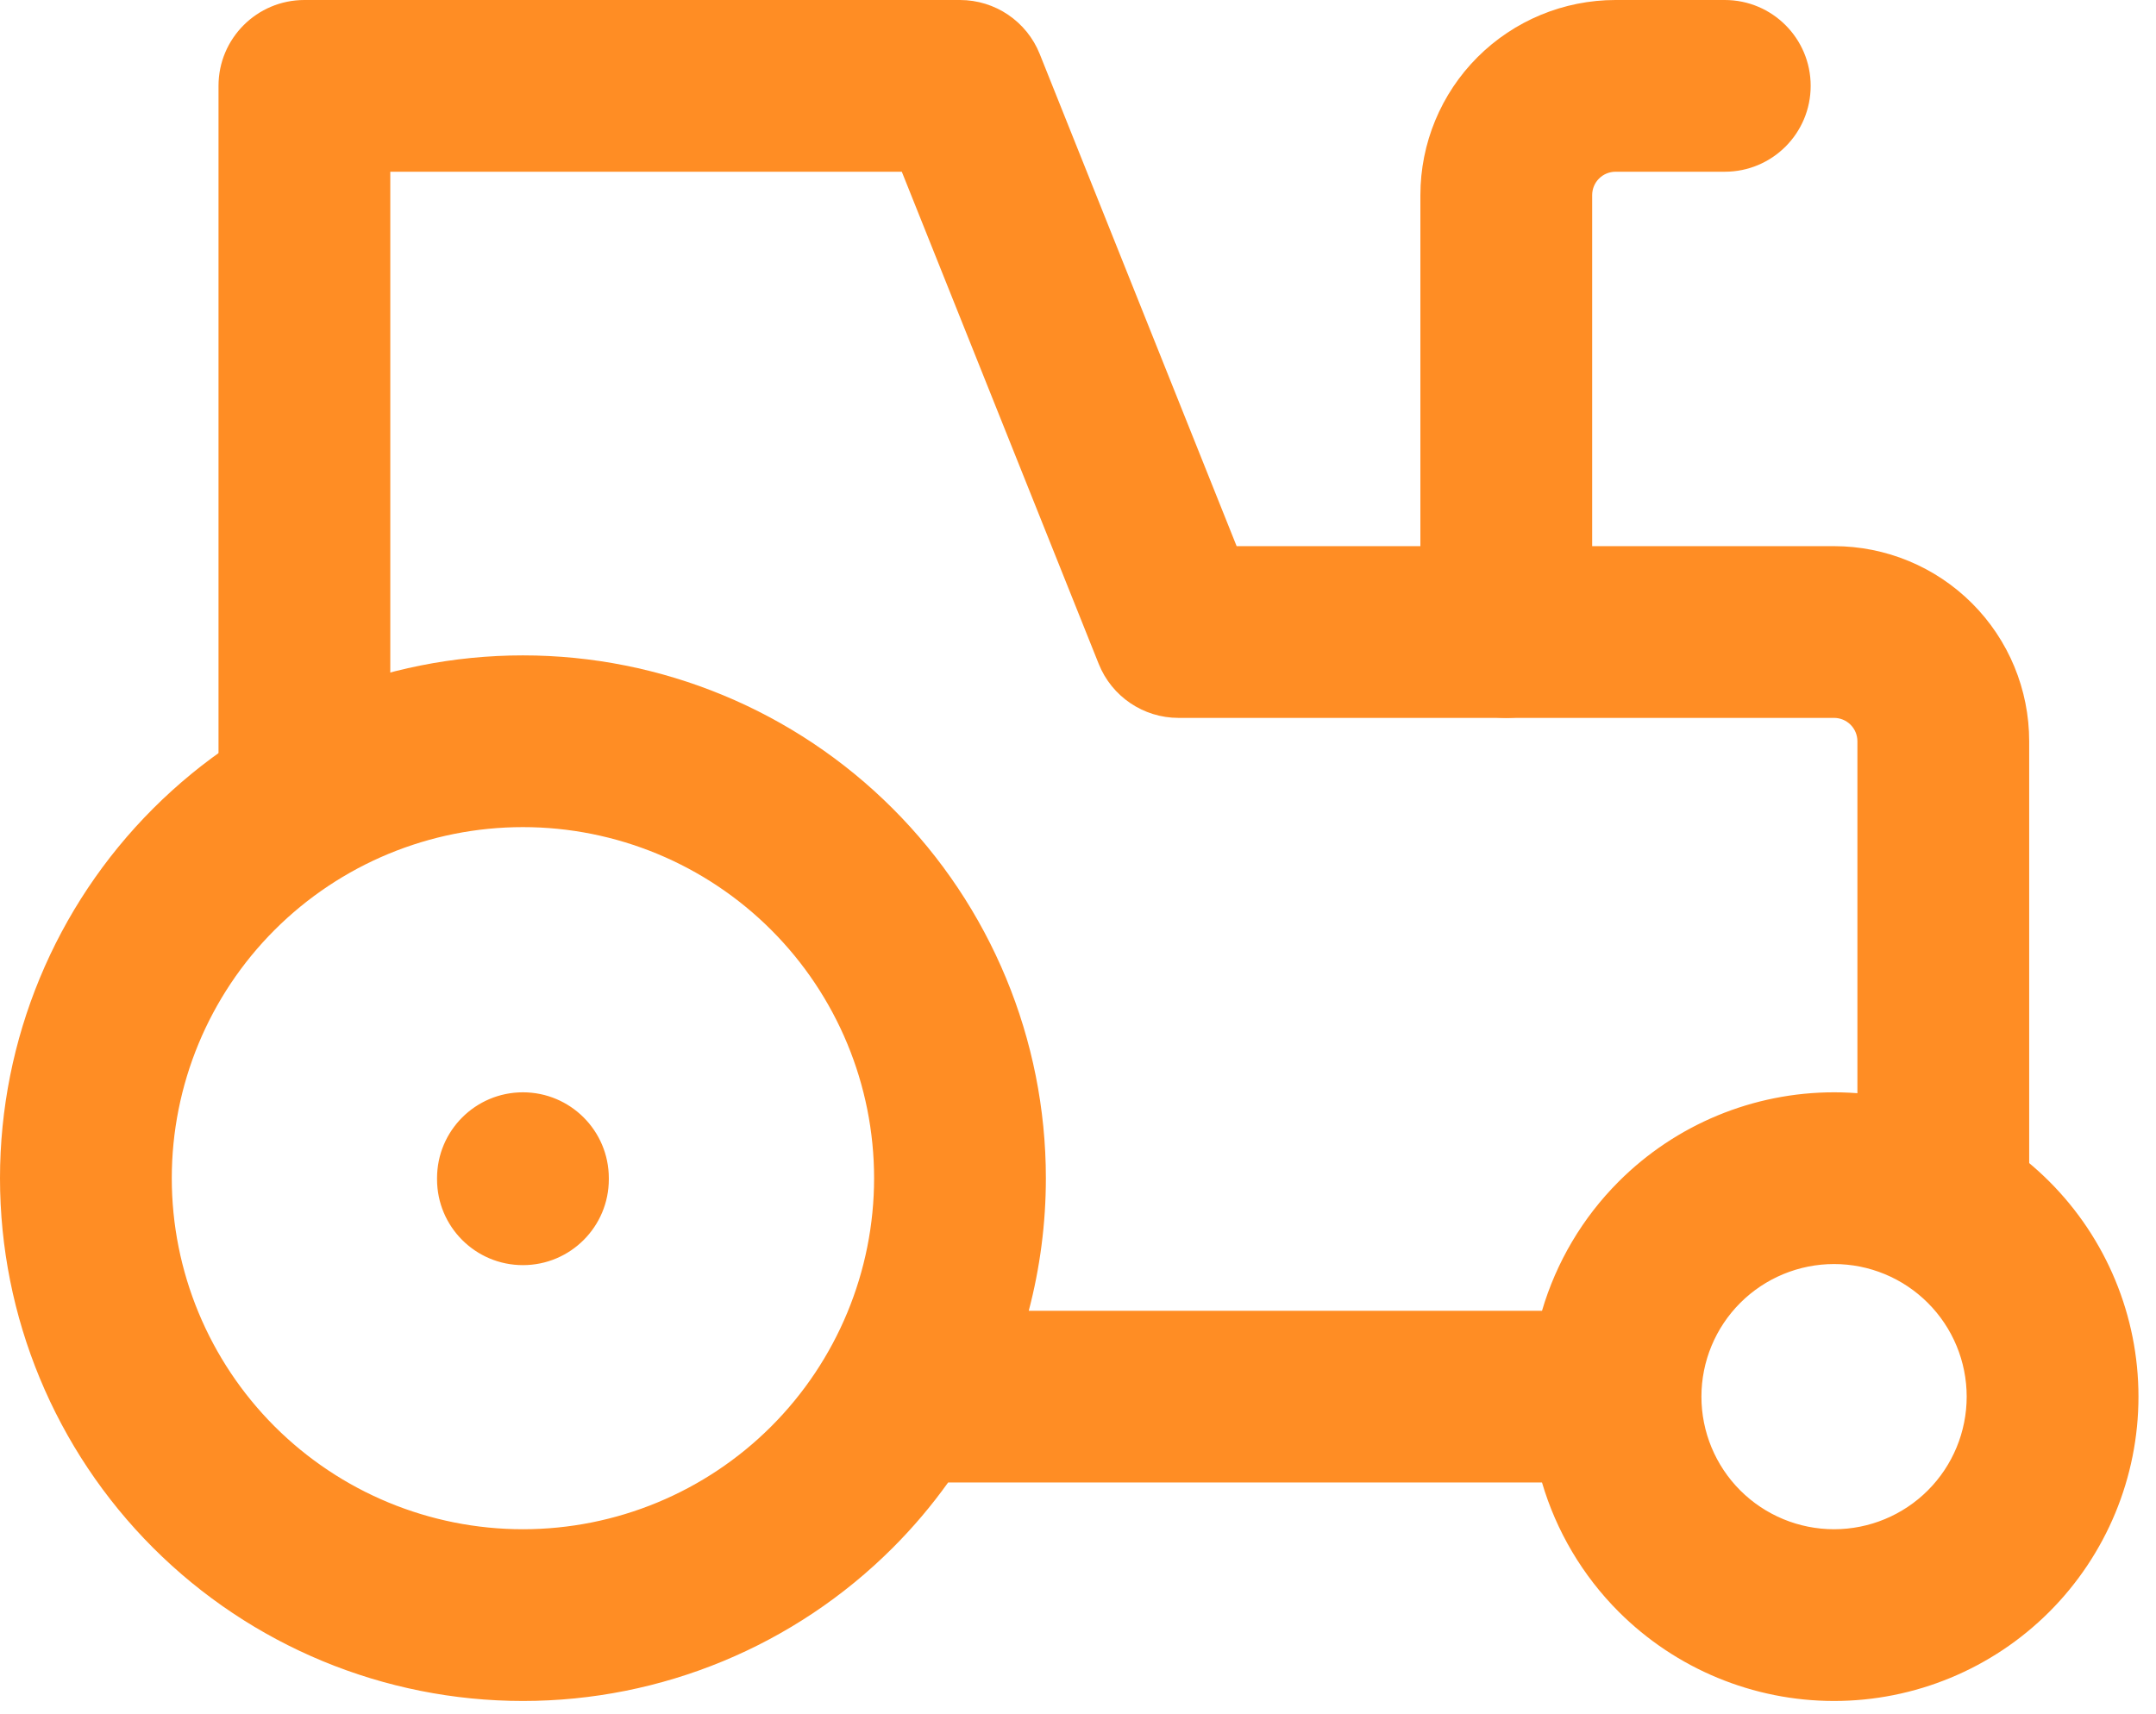
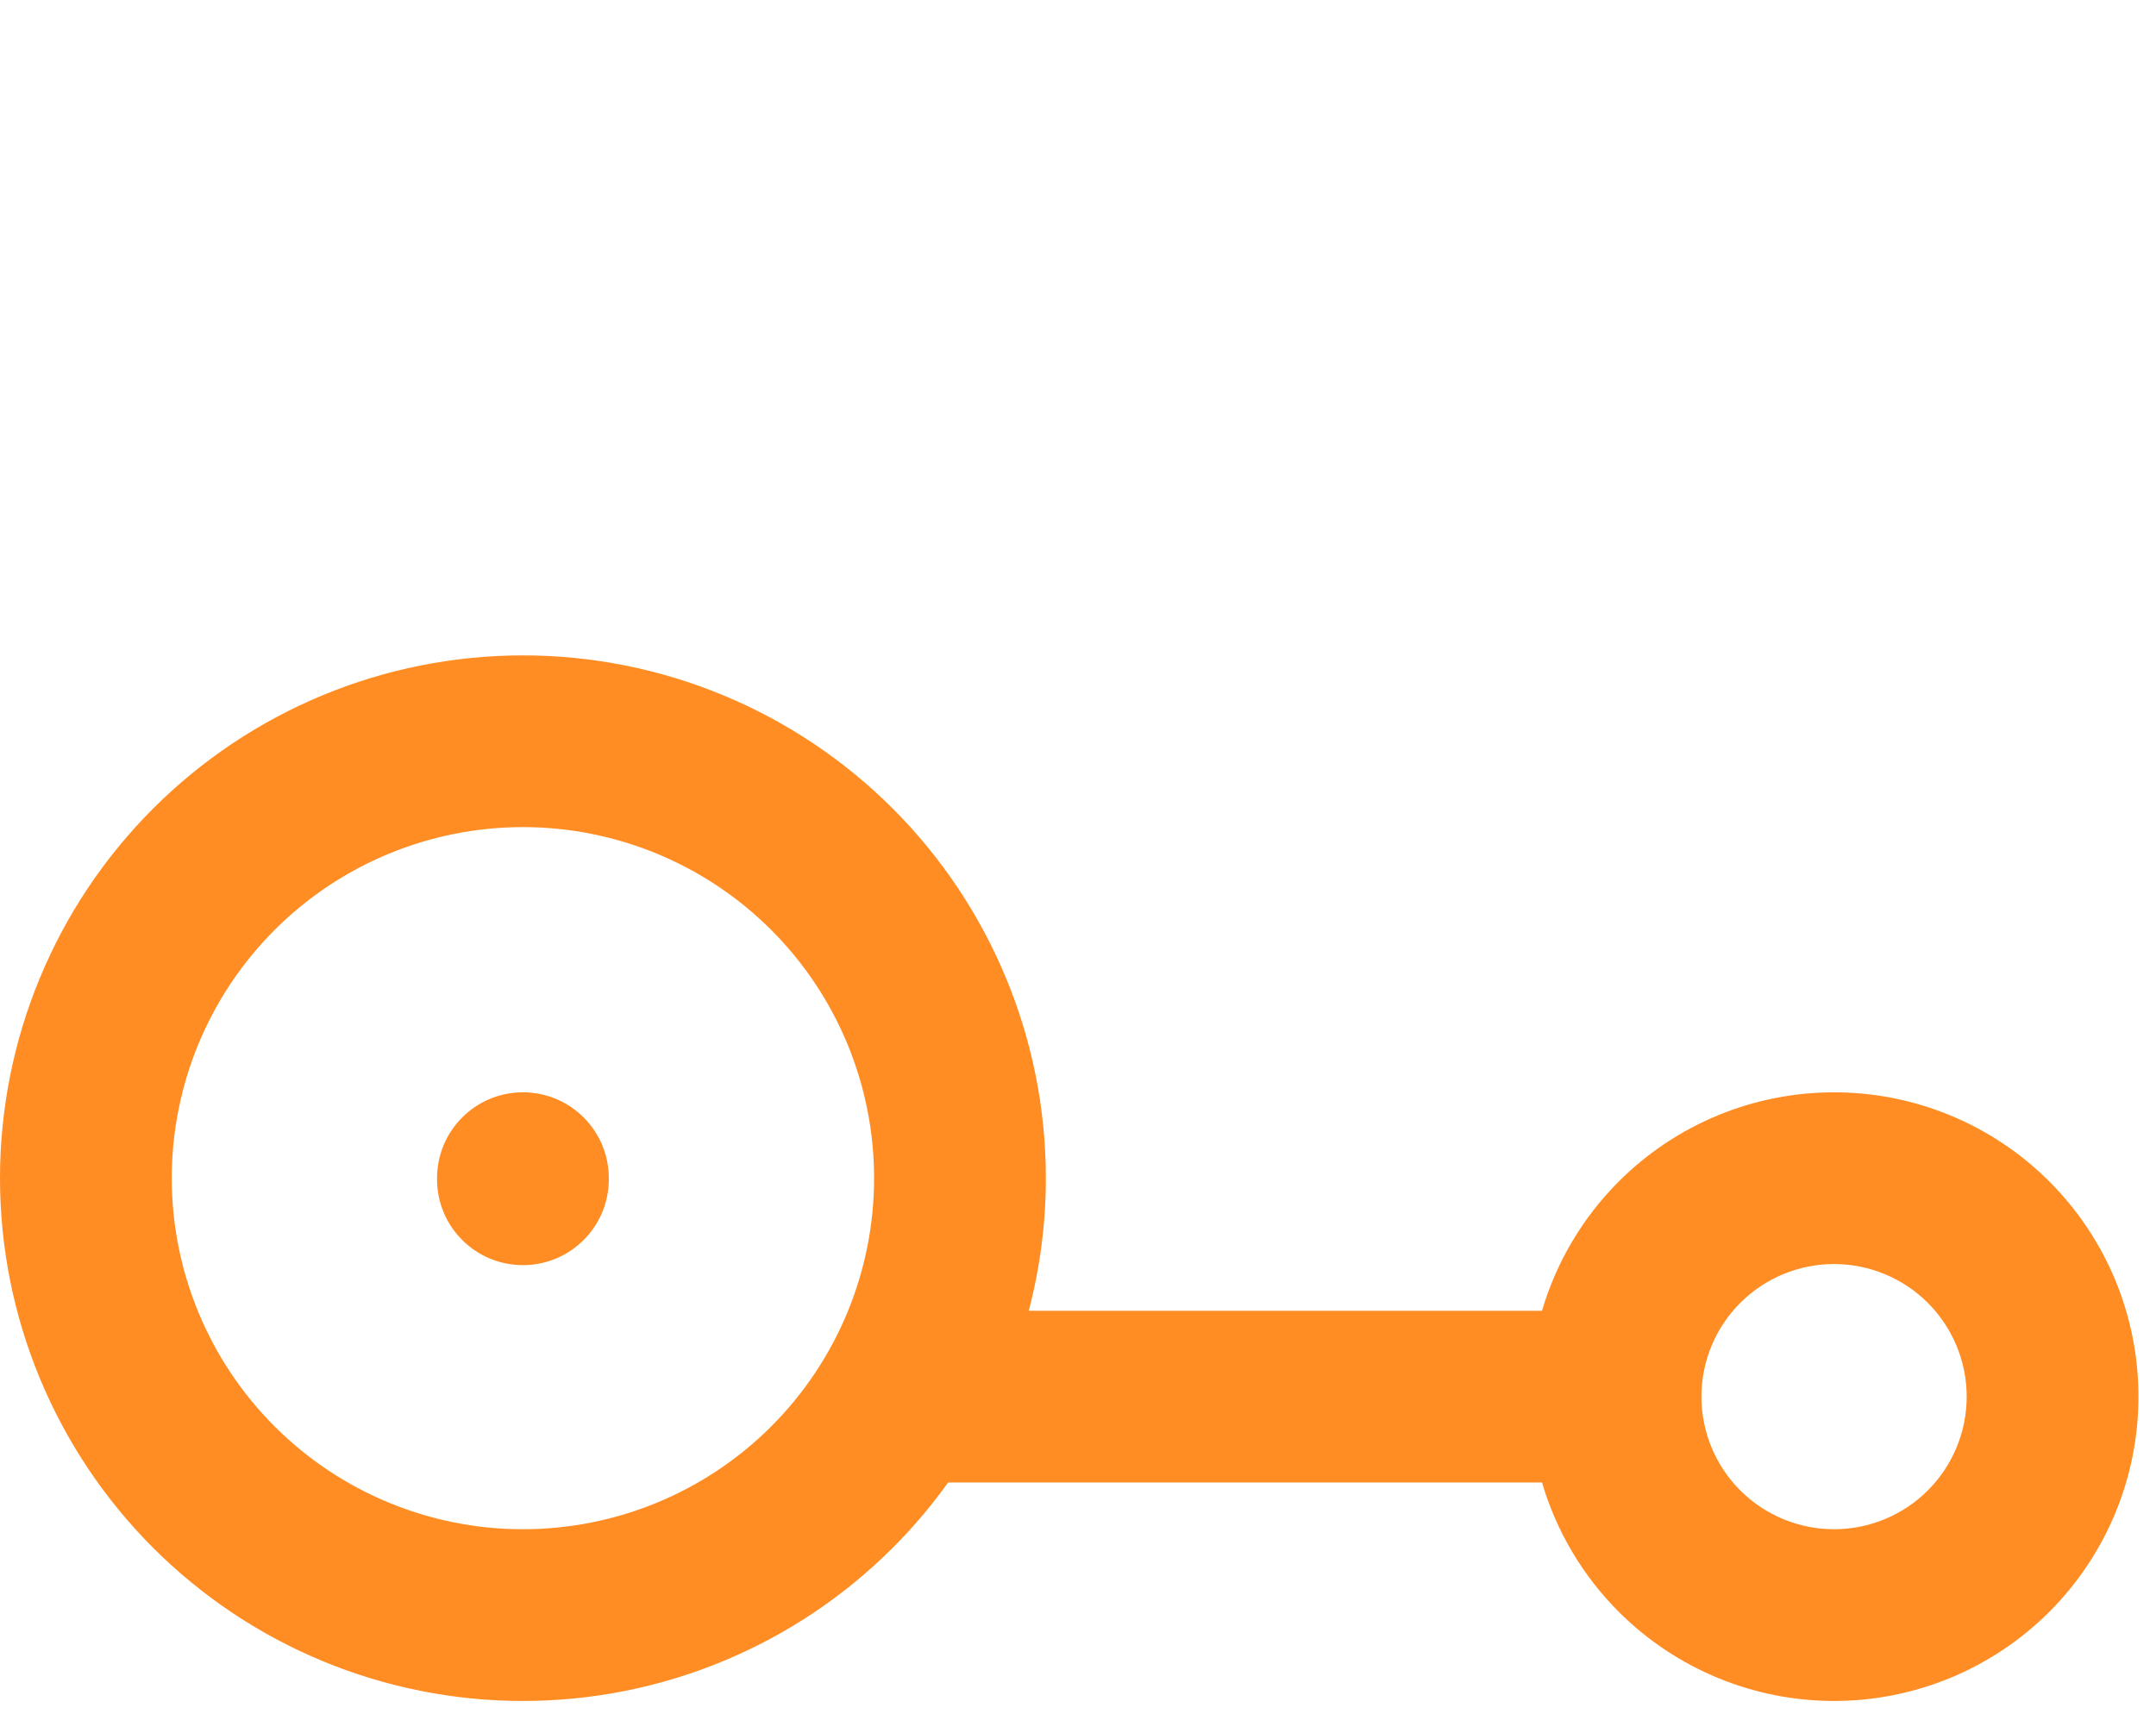
<svg xmlns="http://www.w3.org/2000/svg" width="83" height="66" viewBox="0 0 83 66" fill="none">
  <path fill-rule="evenodd" clip-rule="evenodd" d="M5.896 31.134C9.672 27.358 14.792 25.237 20.131 25.237C25.471 25.237 30.591 27.358 34.366 31.134C38.142 34.909 40.263 40.029 40.263 45.369C40.263 47.107 40.038 48.822 39.604 50.475H59.363C59.911 48.61 60.92 46.894 62.319 45.495C64.517 43.297 67.498 42.062 70.606 42.062C73.714 42.062 76.695 43.297 78.892 45.495C81.09 47.692 82.325 50.673 82.325 53.781C82.325 56.889 81.09 59.87 78.892 62.068C76.695 64.265 73.714 65.5 70.606 65.5C67.498 65.5 64.517 64.265 62.319 62.068C60.92 60.669 59.911 58.952 59.363 57.087H36.5C35.863 57.977 35.15 58.82 34.366 59.604C30.591 63.379 25.471 65.5 20.131 65.5C14.792 65.5 9.672 63.379 5.896 59.604C2.121 55.828 0 50.708 0 45.369C0 40.029 2.121 34.909 5.896 31.134ZM20.131 31.85C16.546 31.85 13.108 33.275 10.572 35.81C8.037 38.345 6.613 41.783 6.613 45.369C6.613 48.954 8.037 52.392 10.572 54.928C13.108 57.463 16.546 58.887 20.131 58.887C23.717 58.887 27.155 57.463 29.69 54.928C32.225 52.392 33.65 48.954 33.65 45.369C33.65 41.783 32.225 38.345 29.69 35.81C27.155 33.275 23.717 31.85 20.131 31.85ZM20.131 42.062C21.957 42.062 23.438 43.542 23.438 45.369V45.411C23.438 47.237 21.957 48.717 20.131 48.717C18.305 48.717 16.825 47.237 16.825 45.411V45.369C16.825 43.542 18.305 42.062 20.131 42.062ZM70.606 48.675C69.252 48.675 67.953 49.213 66.995 50.171C66.038 51.128 65.5 52.427 65.5 53.781C65.5 55.135 66.038 56.434 66.995 57.392C67.953 58.349 69.252 58.887 70.606 58.887C71.96 58.887 73.259 58.349 74.216 57.392C75.174 56.434 75.712 55.135 75.712 53.781C75.712 52.427 75.174 51.128 74.216 50.171C73.259 49.213 71.96 48.675 70.606 48.675Z" fill="#FF8D24" />
-   <path fill-rule="evenodd" clip-rule="evenodd" d="M8.412 3.306C8.412 1.48 9.892 0 11.719 0H36.956C38.308 0 39.524 0.823 40.026 2.078L47.607 21.031H70.606C72.598 21.031 74.509 21.823 75.918 23.232C77.327 24.64 78.118 26.551 78.118 28.544V46.21C78.118 48.036 76.638 49.516 74.812 49.516C72.986 49.516 71.505 48.036 71.505 46.21V28.544C71.505 28.305 71.41 28.076 71.242 27.908C71.073 27.739 70.844 27.644 70.606 27.644H45.368C44.016 27.644 42.8 26.821 42.298 25.566L34.717 6.613H15.025V30.647C15.025 32.473 13.545 33.953 11.719 33.953C9.892 33.953 8.412 32.473 8.412 30.647V3.306Z" fill="#FF8D24" />
-   <path fill-rule="evenodd" clip-rule="evenodd" d="M56.881 2.2C58.29 0.792 60.201 0 62.194 0H66.4C68.226 0 69.706 1.48 69.706 3.306C69.706 5.133 68.226 6.613 66.4 6.613H62.194C61.955 6.613 61.726 6.708 61.557 6.877C61.389 7.045 61.294 7.274 61.294 7.513V24.337C61.294 26.164 59.813 27.644 57.987 27.644C56.161 27.644 54.681 26.164 54.681 24.337V7.513C54.681 5.52 55.472 3.609 56.881 2.2Z" fill="#FF8D24" />
</svg>